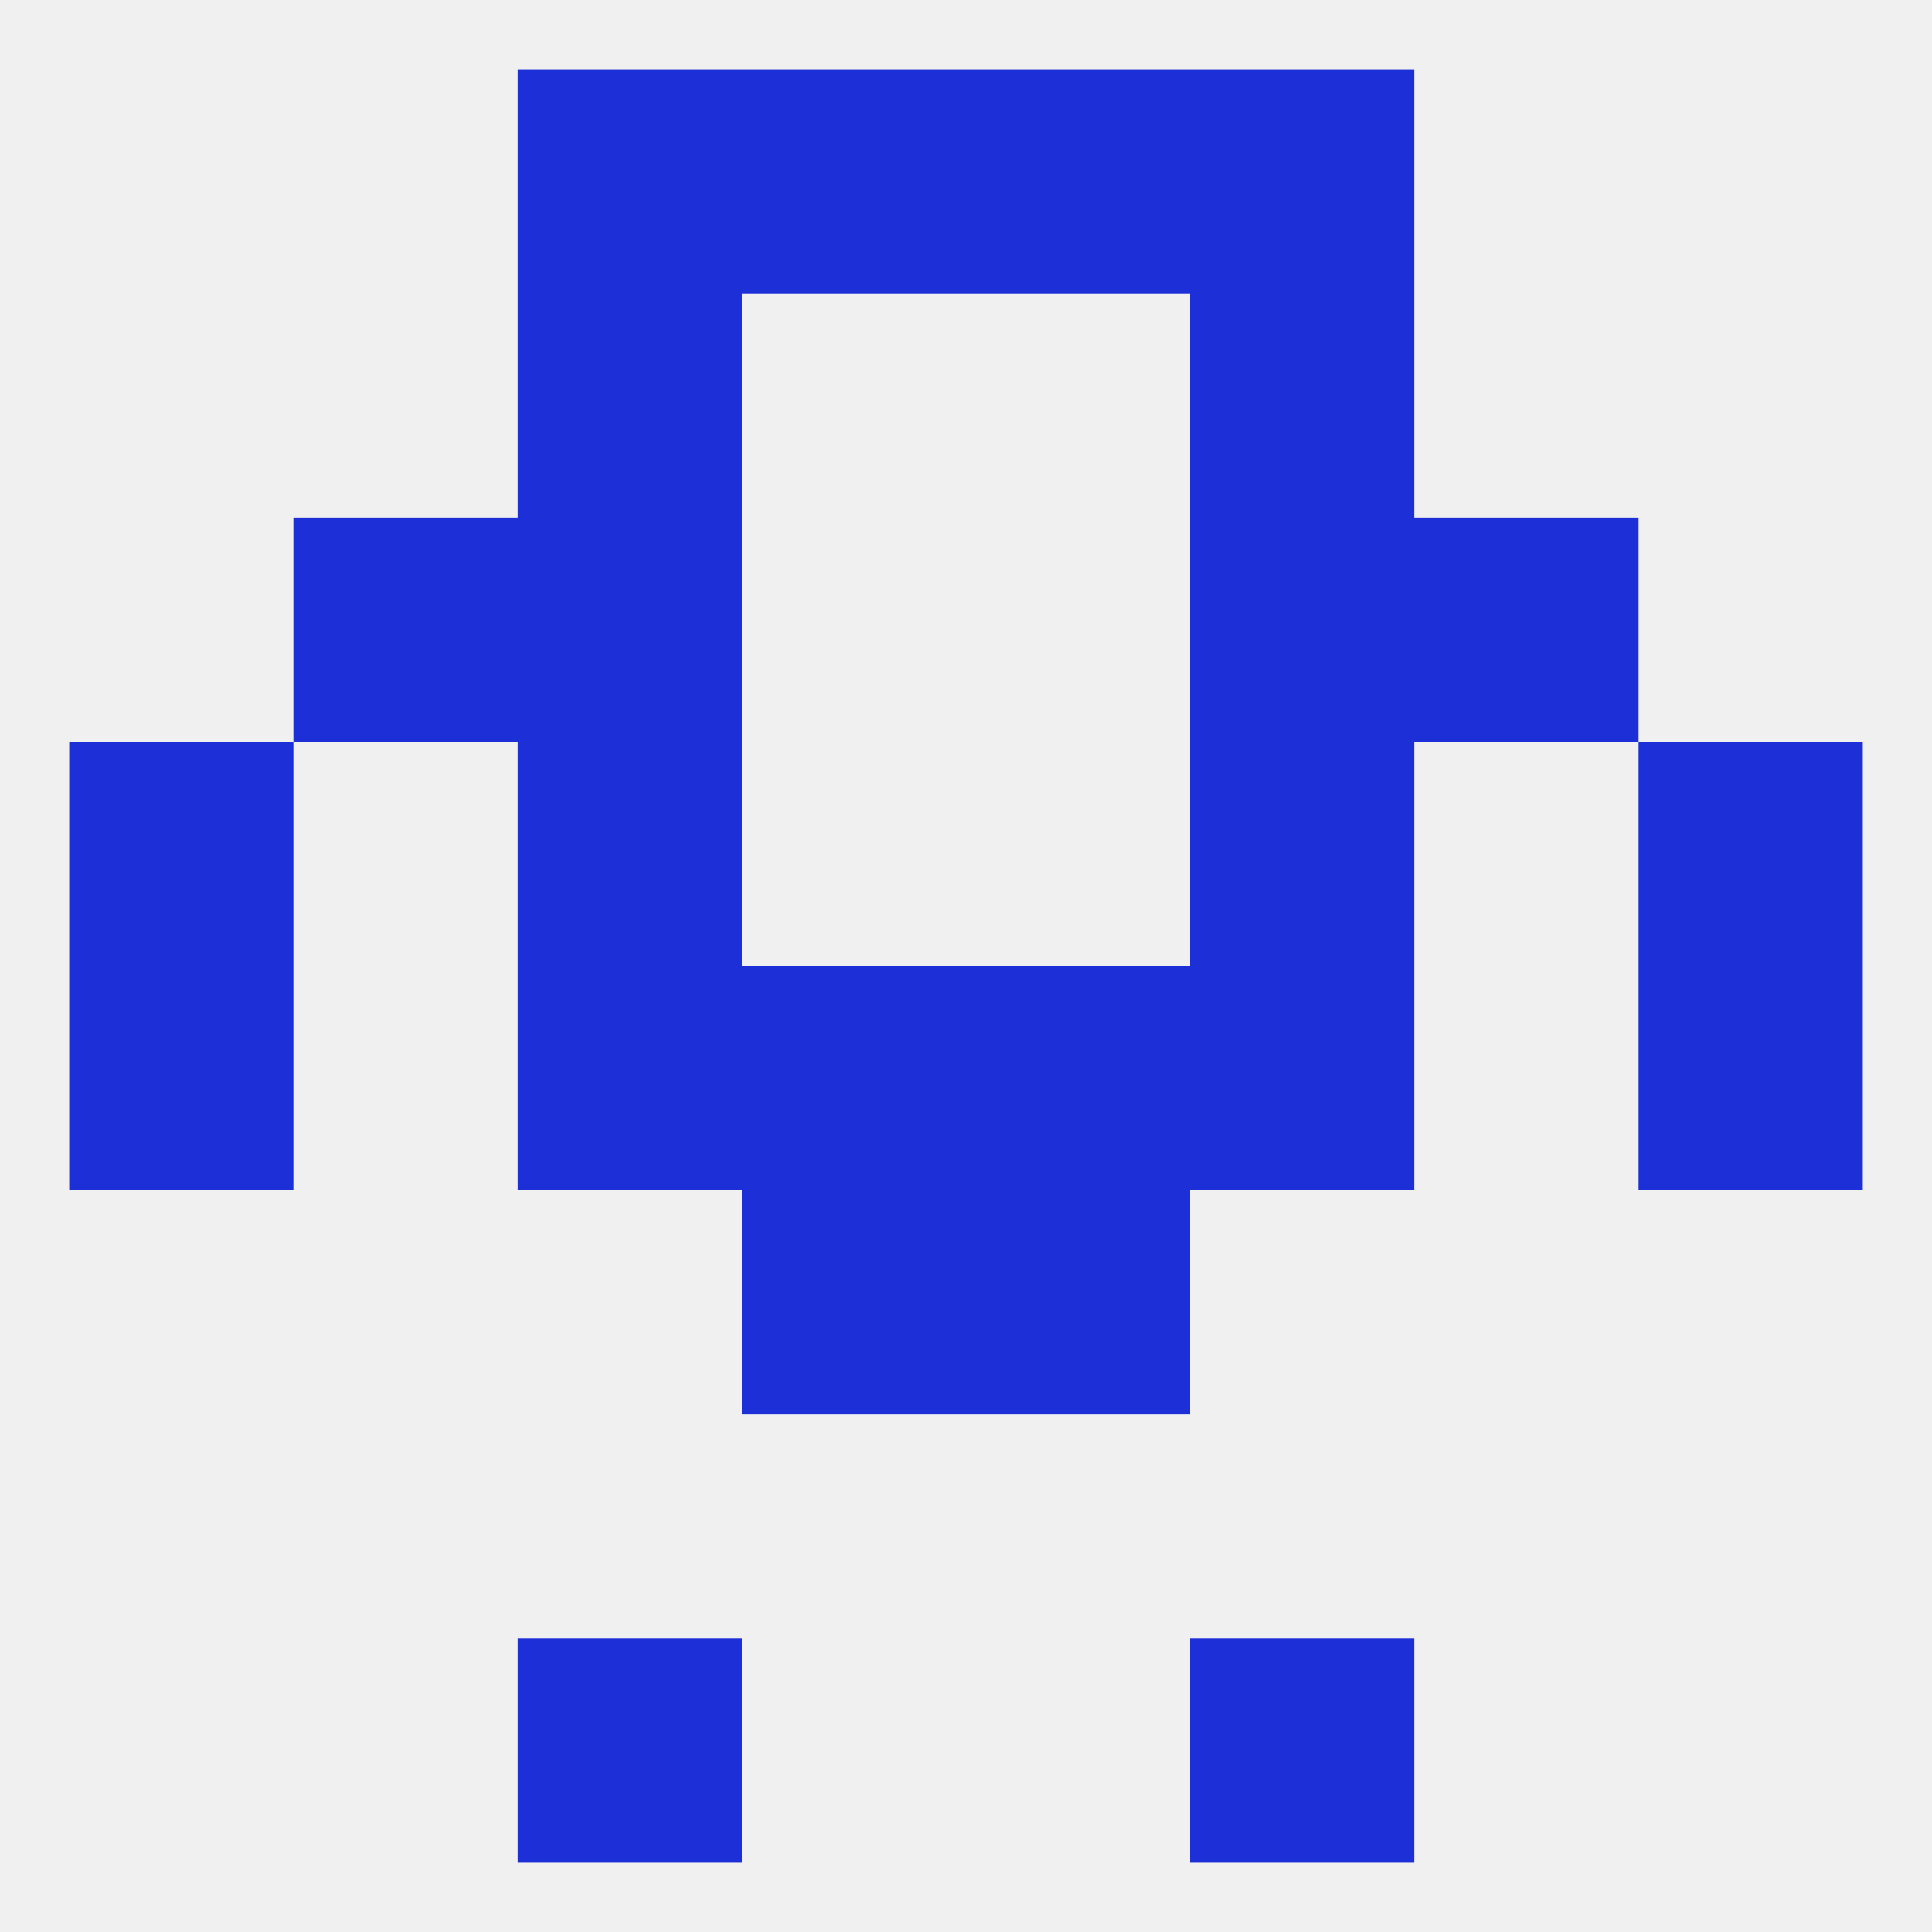
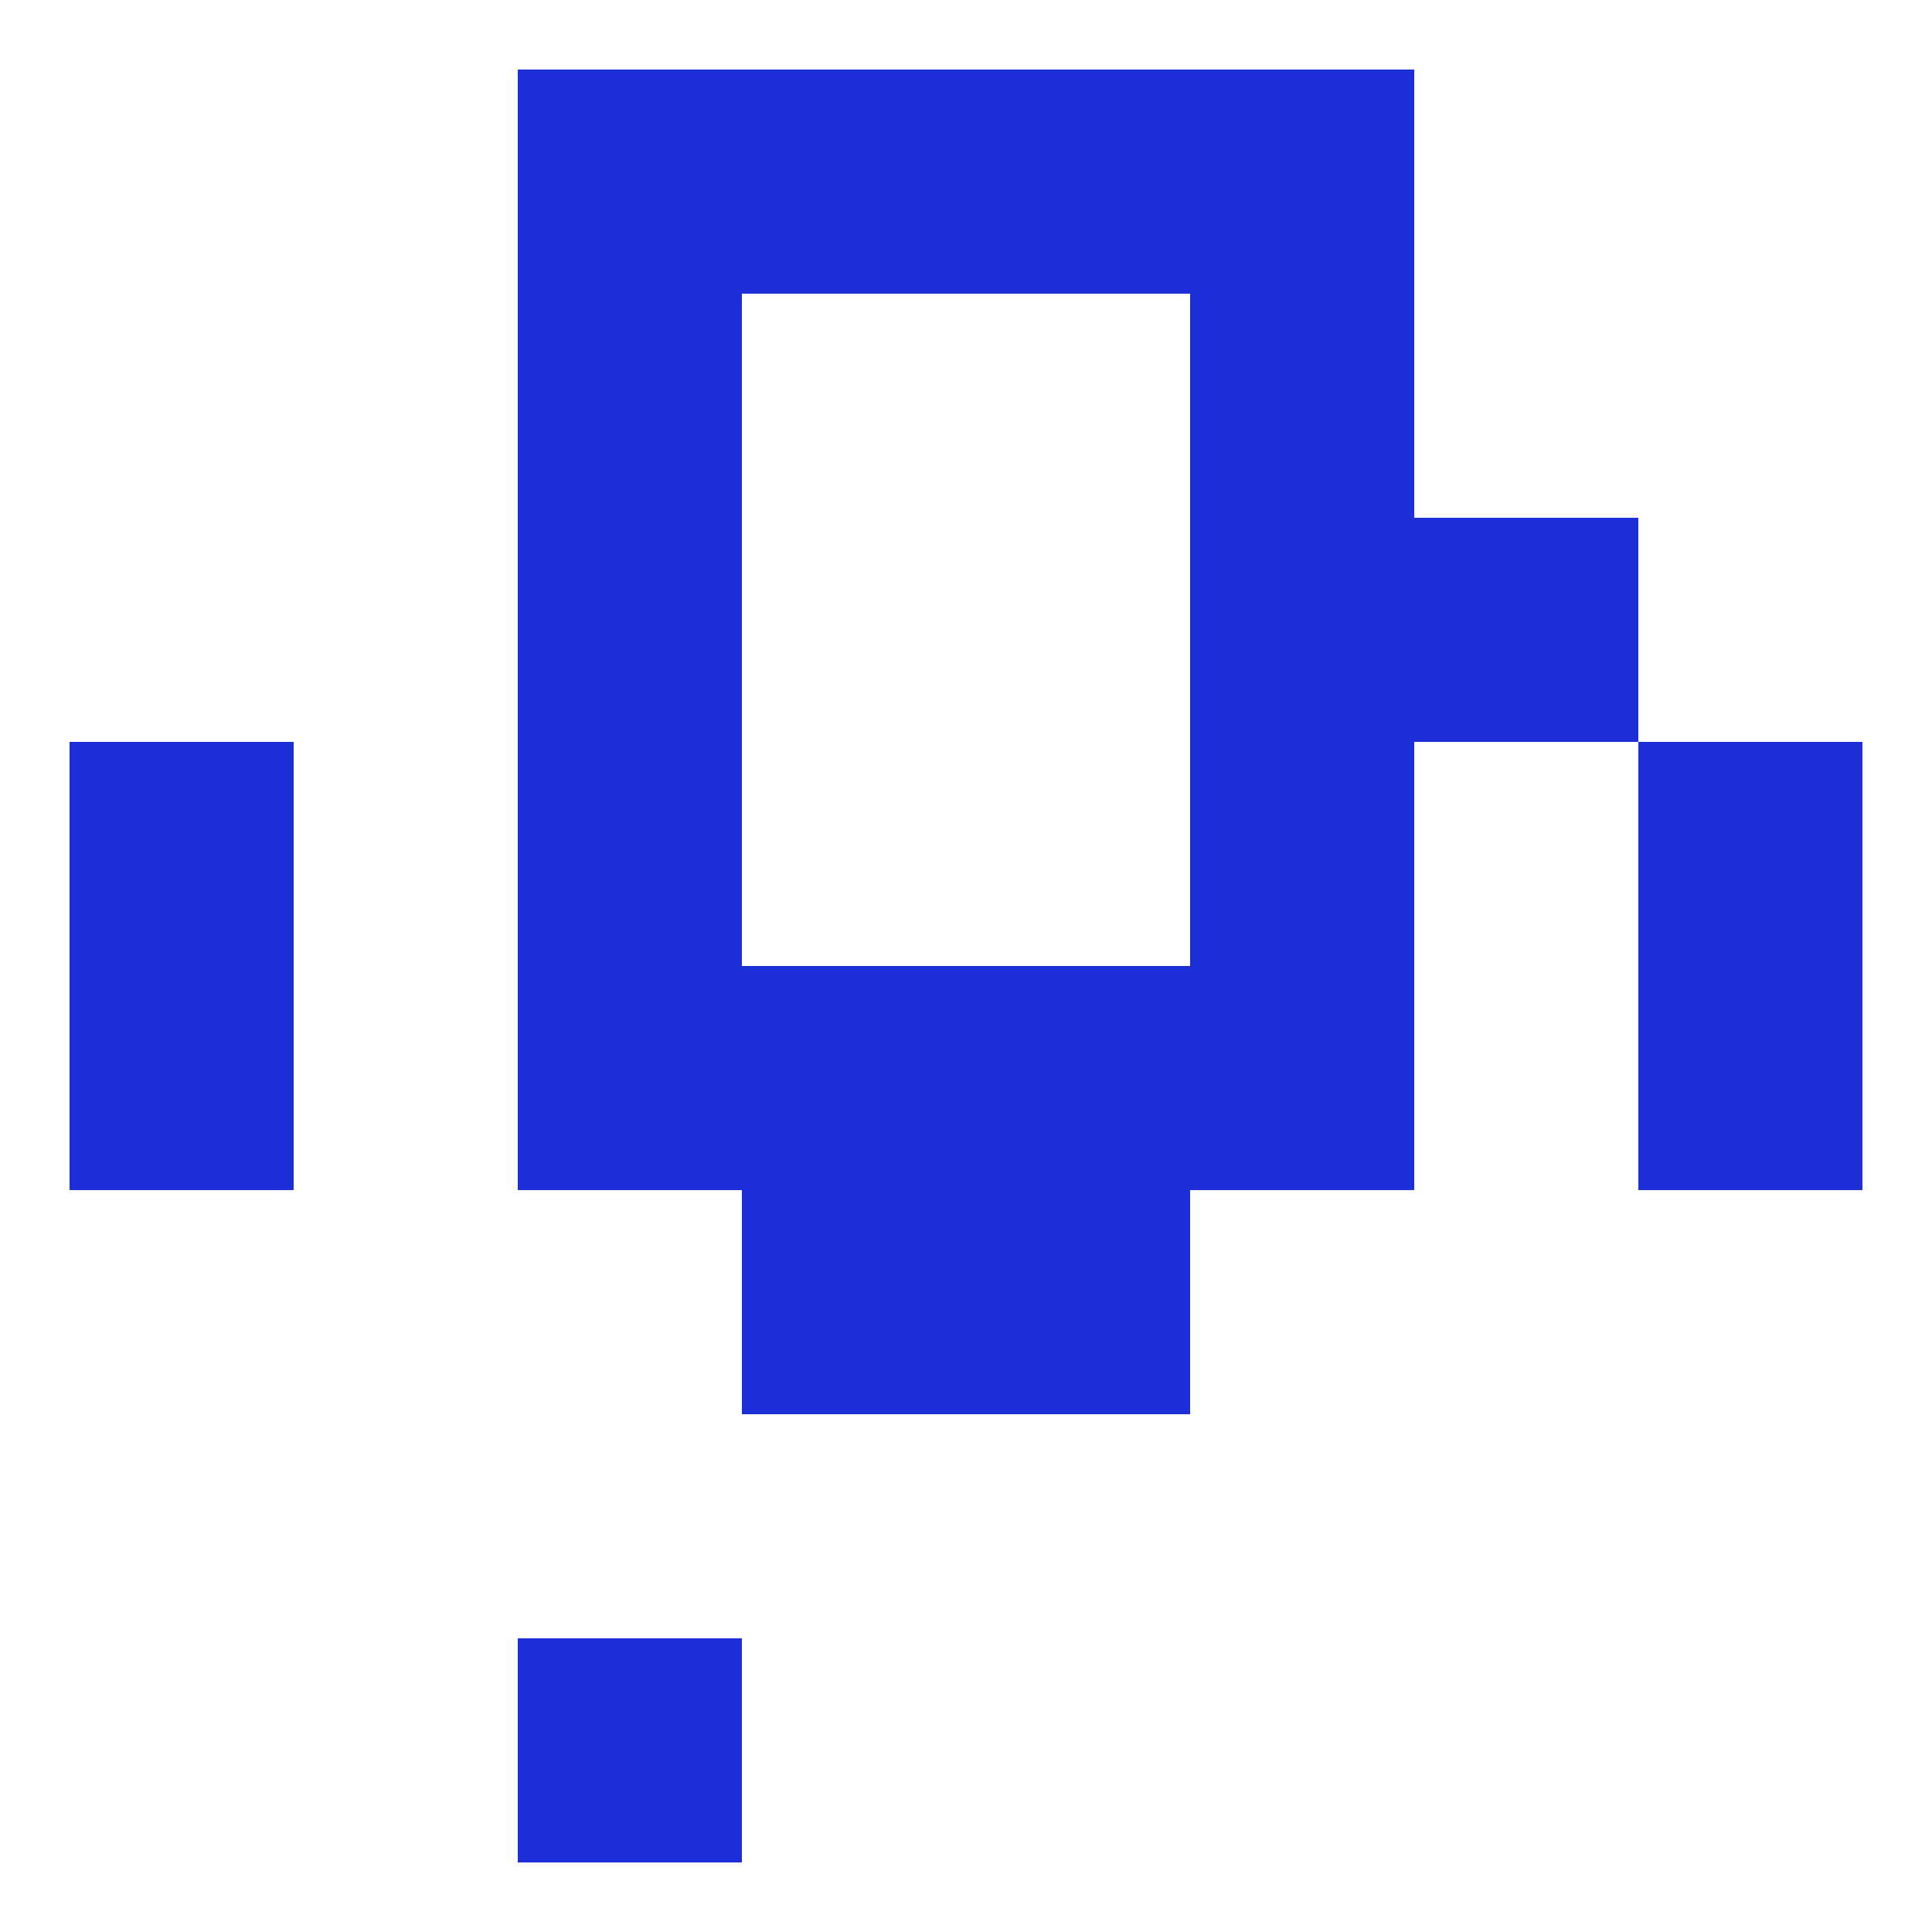
<svg xmlns="http://www.w3.org/2000/svg" version="1.1" baseprofile="full" width="250" height="250" viewBox="0 0 250 250">
-   <rect width="100%" height="100%" fill="rgba(240,240,240,255)" />
  <rect x="96" y="9" width="29" height="29" fill="rgba(29,47,215,255)" />
  <rect x="125" y="9" width="29" height="29" fill="rgba(29,47,215,255)" />
  <rect x="67" y="9" width="29" height="29" fill="rgba(29,47,215,255)" />
  <rect x="154" y="9" width="29" height="29" fill="rgba(29,47,215,255)" />
  <rect x="67" y="38" width="29" height="29" fill="rgba(29,47,215,255)" />
  <rect x="154" y="38" width="29" height="29" fill="rgba(29,47,215,255)" />
  <rect x="125" y="125" width="29" height="29" fill="rgba(29,47,215,255)" />
  <rect x="67" y="125" width="29" height="29" fill="rgba(29,47,215,255)" />
  <rect x="154" y="125" width="29" height="29" fill="rgba(29,47,215,255)" />
  <rect x="9" y="125" width="29" height="29" fill="rgba(29,47,215,255)" />
  <rect x="212" y="125" width="29" height="29" fill="rgba(29,47,215,255)" />
  <rect x="96" y="125" width="29" height="29" fill="rgba(29,47,215,255)" />
  <rect x="154" y="96" width="29" height="29" fill="rgba(29,47,215,255)" />
  <rect x="9" y="96" width="29" height="29" fill="rgba(29,47,215,255)" />
  <rect x="212" y="96" width="29" height="29" fill="rgba(29,47,215,255)" />
  <rect x="67" y="96" width="29" height="29" fill="rgba(29,47,215,255)" />
  <rect x="154" y="67" width="29" height="29" fill="rgba(29,47,215,255)" />
-   <rect x="38" y="67" width="29" height="29" fill="rgba(29,47,215,255)" />
  <rect x="183" y="67" width="29" height="29" fill="rgba(29,47,215,255)" />
  <rect x="67" y="67" width="29" height="29" fill="rgba(29,47,215,255)" />
  <rect x="96" y="154" width="29" height="29" fill="rgba(29,47,215,255)" />
  <rect x="125" y="154" width="29" height="29" fill="rgba(29,47,215,255)" />
  <rect x="67" y="212" width="29" height="29" fill="rgba(29,47,215,255)" />
-   <rect x="154" y="212" width="29" height="29" fill="rgba(29,47,215,255)" />
</svg>